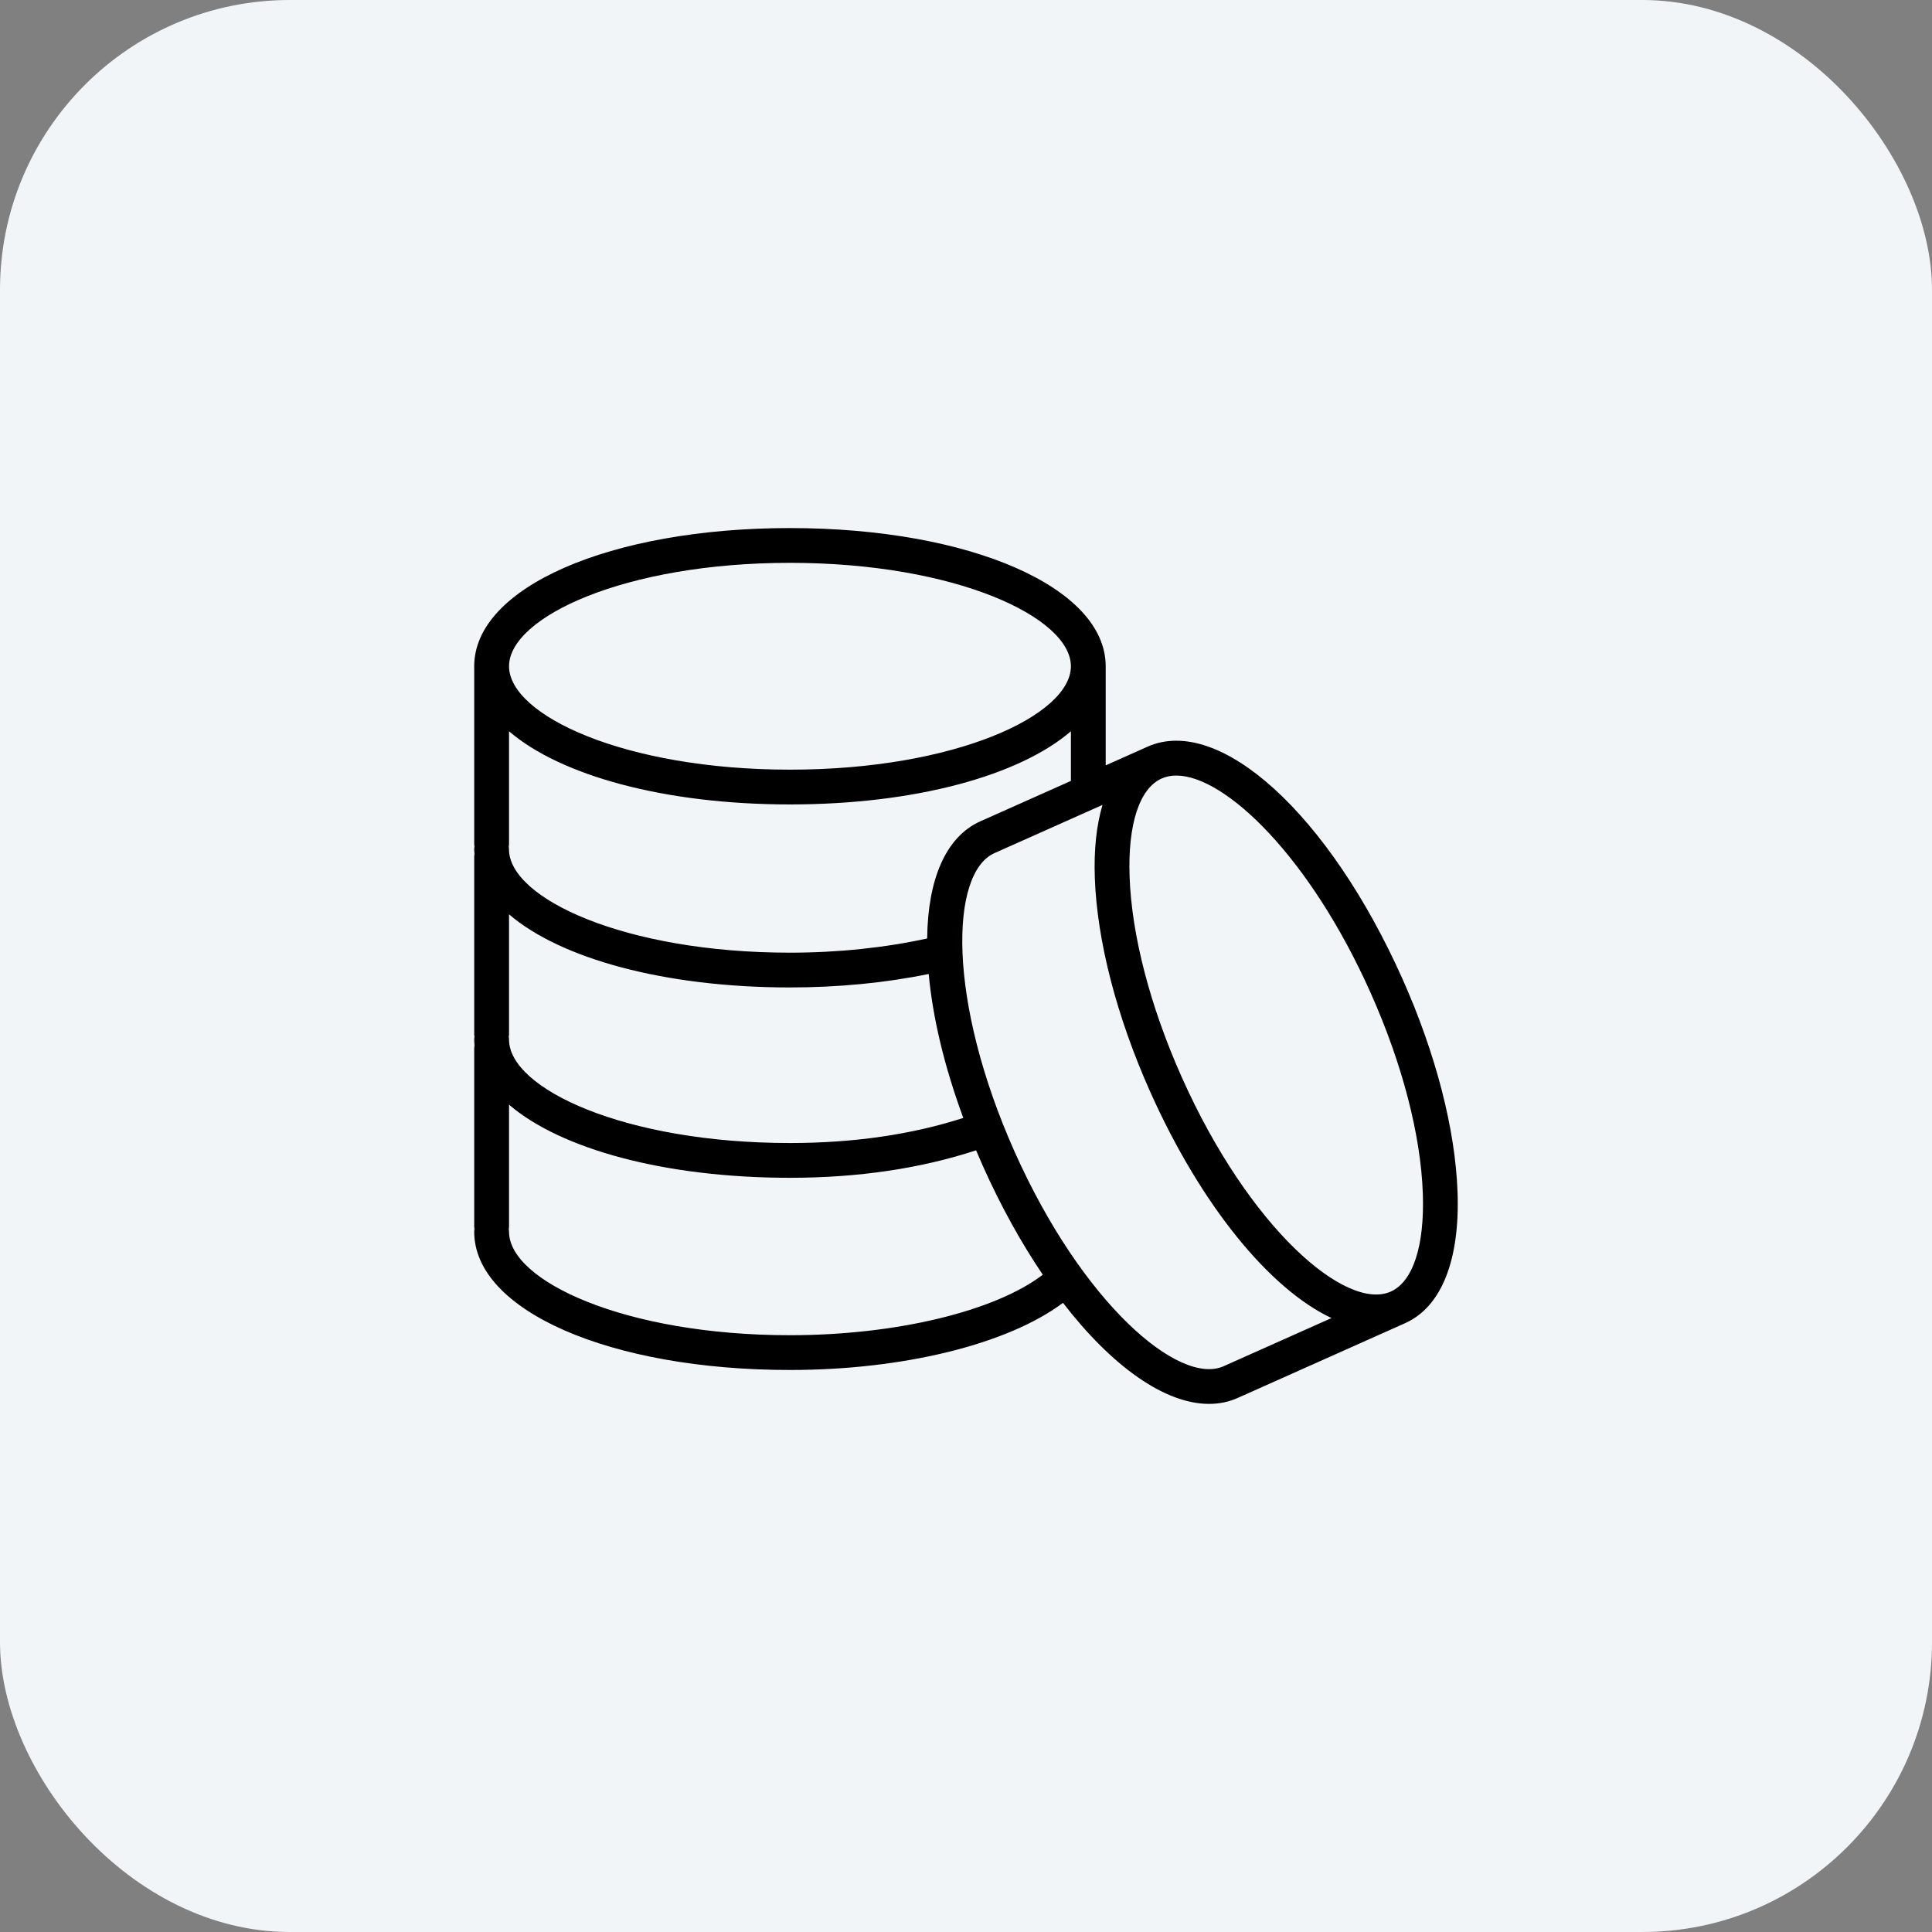
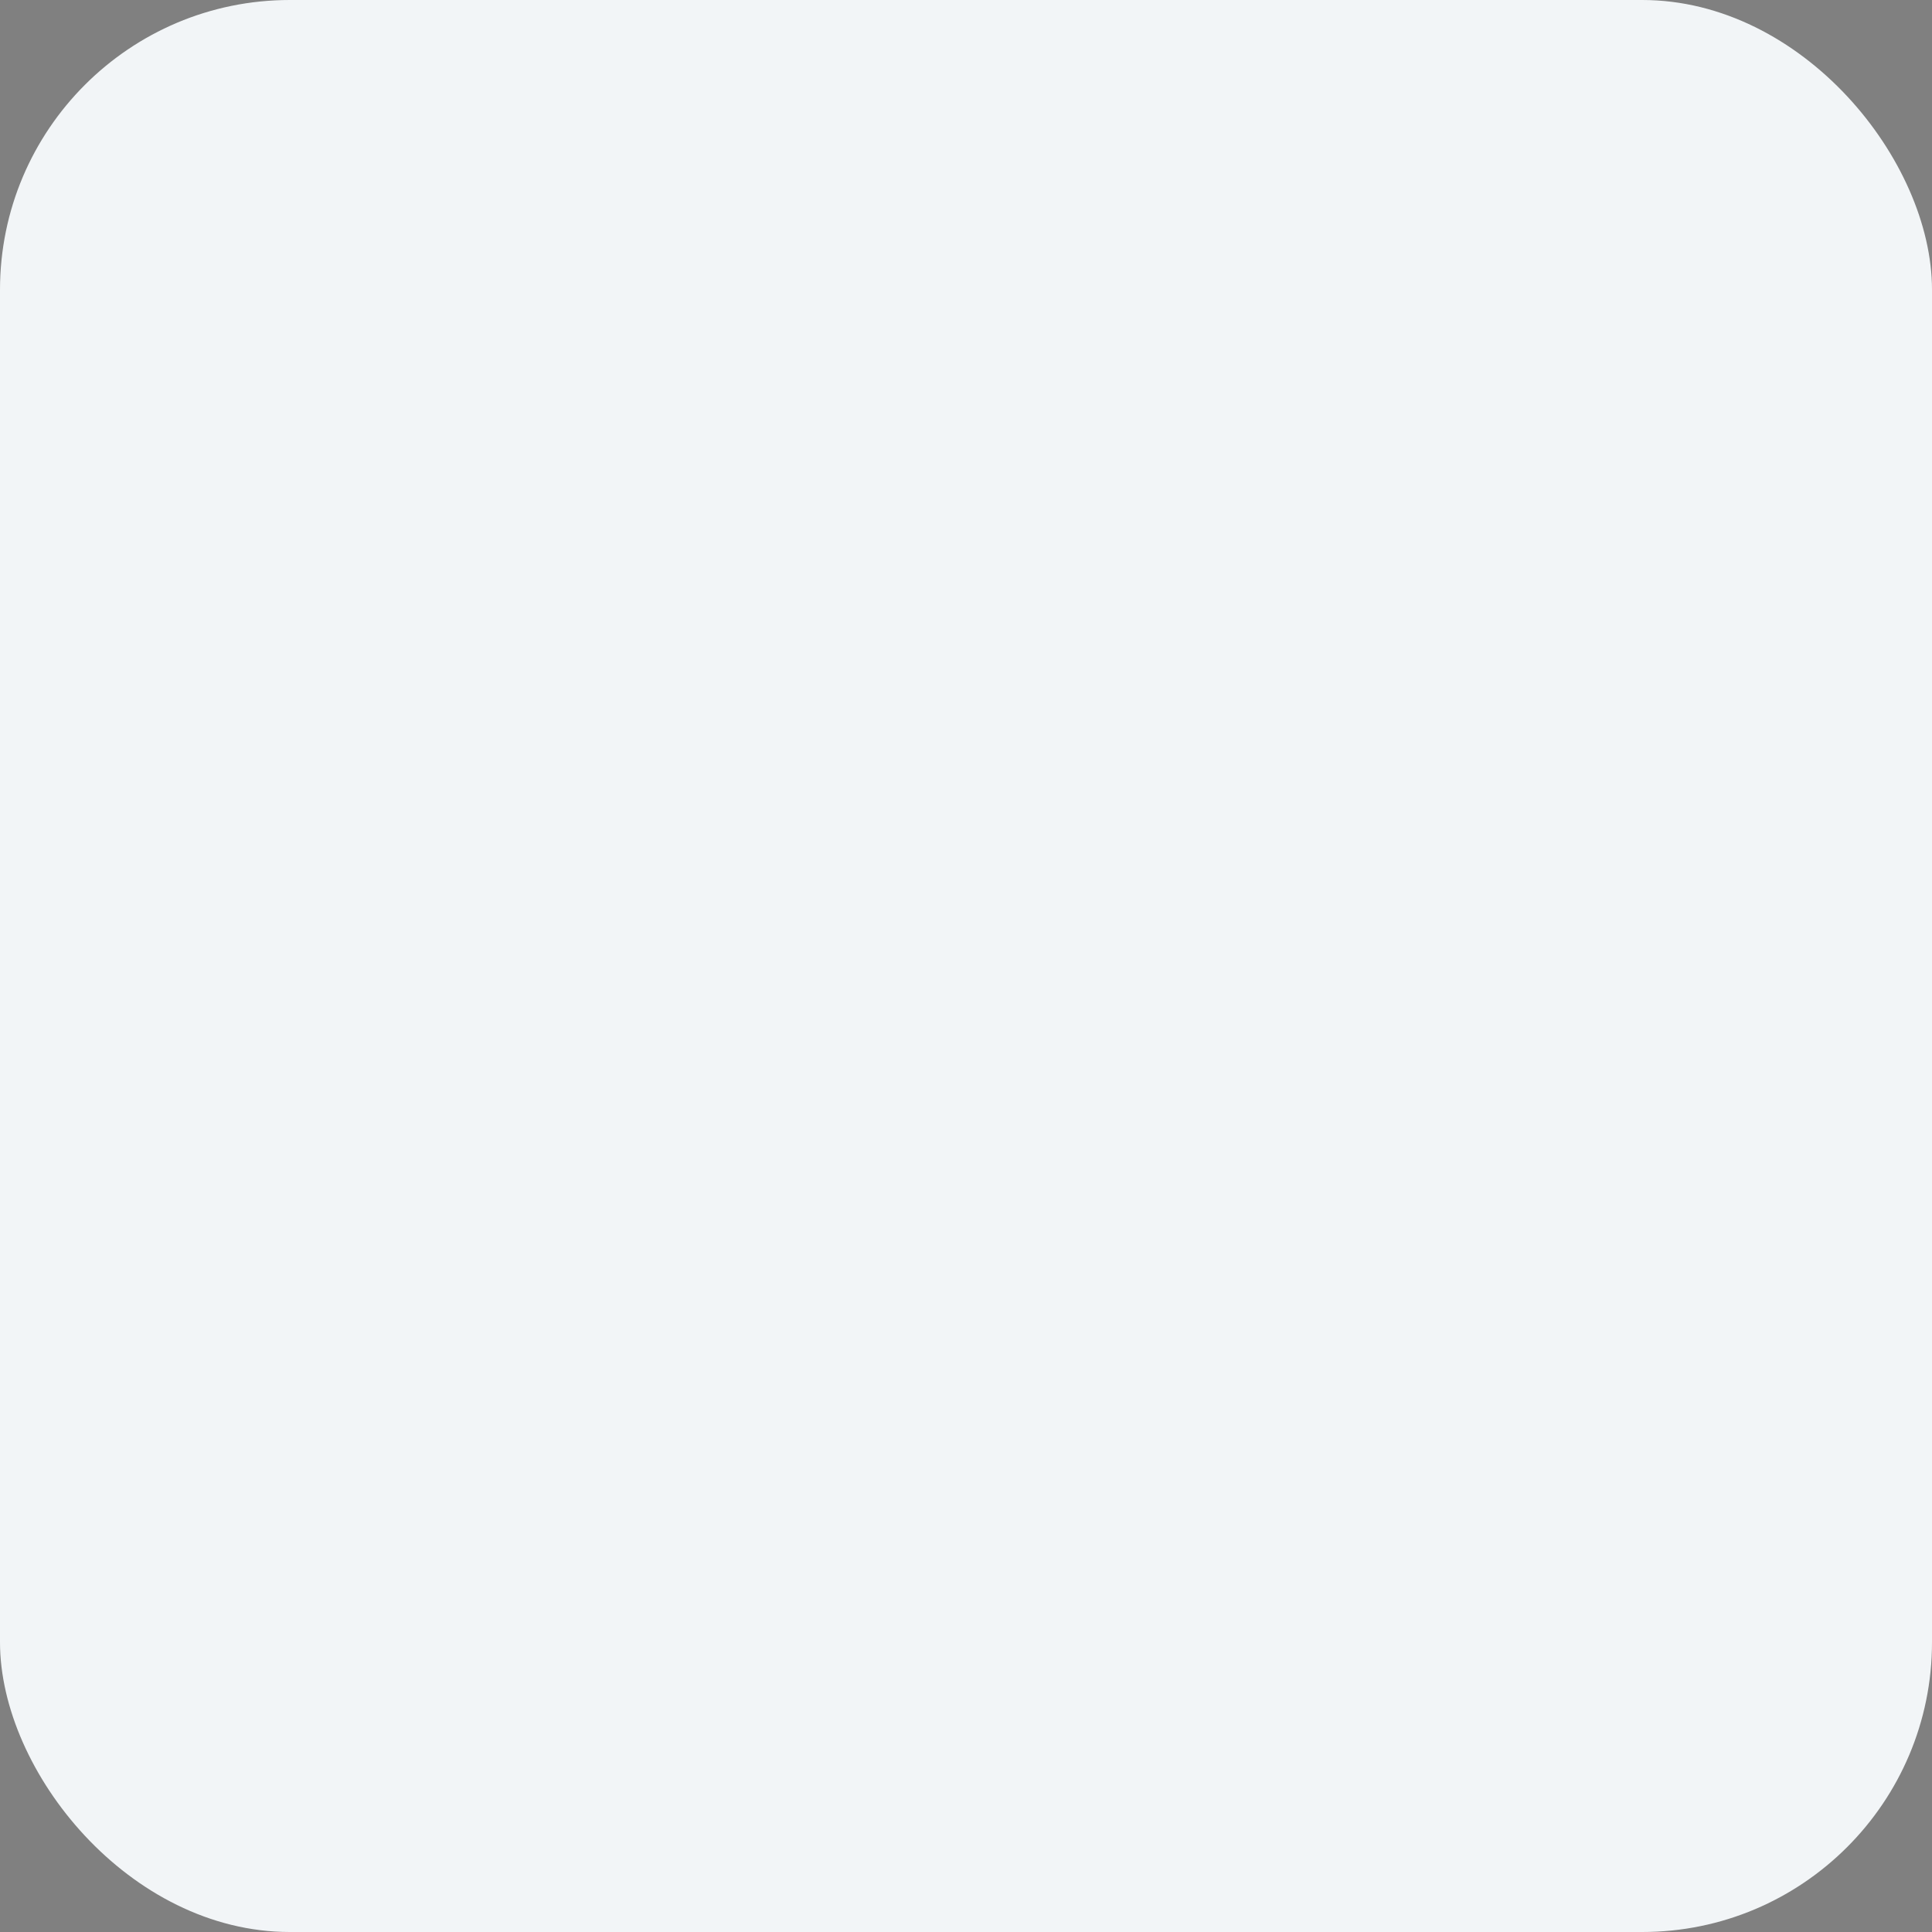
<svg xmlns="http://www.w3.org/2000/svg" width="40" height="40" viewBox="0 0 40 40" fill="none">
  <rect x="0" y="0" width="40" height="40" fill="#808080" stroke="none" />
  <rect width="40" height="40" rx="6" fill="#F2F5F7" />
-   <path fill-rule="evenodd" clip-rule="evenodd" d="M30.177 24.684C30.132 23.381 29.726 21.811 29.035 20.263C27.515 16.86 25.246 14.794 23.757 15.46L22.892 15.846V13.793C22.892 12.163 20.082 10.933 16.355 10.933C12.629 10.933 9.818 12.163 9.818 13.793V17.469C9.818 17.489 9.821 17.507 9.824 17.526C9.821 17.545 9.818 17.564 9.818 17.583C9.818 17.616 9.822 17.649 9.824 17.682C9.821 17.699 9.819 17.717 9.818 17.735V21.41C9.818 21.43 9.821 21.448 9.824 21.467C9.821 21.486 9.818 21.505 9.818 21.524C9.818 21.566 9.822 21.607 9.825 21.647C9.821 21.669 9.819 21.691 9.818 21.713V25.389C9.818 25.408 9.821 25.427 9.824 25.446C9.821 25.464 9.818 25.483 9.818 25.503C9.818 27.134 12.629 28.364 16.355 28.364C18.717 28.364 20.87 27.826 22.008 26.974C23.023 28.291 24.116 29.066 25.031 29.066C25.24 29.066 25.44 29.026 25.627 28.942L29.087 27.397C29.84 27.062 30.227 26.098 30.177 24.684ZM16.355 11.653C19.783 11.653 22.172 12.781 22.172 13.794C22.172 14.806 19.783 15.935 16.355 15.935C12.927 15.935 10.539 14.806 10.539 13.794C10.539 12.781 12.927 11.653 16.355 11.653ZM10.539 17.47V15.14C11.603 16.056 13.756 16.655 16.355 16.655C18.955 16.655 21.107 16.056 22.172 15.14V16.168L20.296 17.005C19.575 17.328 19.209 18.215 19.196 19.43C18.328 19.62 17.356 19.724 16.355 19.724C12.927 19.724 10.538 18.596 10.538 17.584C10.538 17.564 10.536 17.545 10.533 17.527C10.536 17.508 10.539 17.489 10.539 17.47ZM10.539 21.411V18.93C11.603 19.845 13.756 20.444 16.355 20.444C17.358 20.444 18.342 20.348 19.228 20.165C19.309 21.056 19.548 22.072 19.944 23.145C18.88 23.489 17.676 23.665 16.355 23.665C12.927 23.665 10.539 22.537 10.539 21.524C10.539 21.505 10.536 21.486 10.533 21.468C10.536 21.449 10.539 21.43 10.539 21.411ZM16.355 27.644C12.927 27.644 10.539 26.516 10.539 25.503C10.539 25.484 10.536 25.465 10.533 25.446C10.536 25.428 10.539 25.409 10.539 25.39V22.871C11.603 23.786 13.756 24.385 16.355 24.385C17.769 24.385 19.062 24.192 20.209 23.816C20.254 23.924 20.301 24.032 20.349 24.14C20.725 24.981 21.146 25.736 21.59 26.392C20.597 27.148 18.553 27.644 16.355 27.644ZM25.334 28.286C24.409 28.698 22.405 26.977 21.007 23.847C19.61 20.717 19.666 18.076 20.589 17.663L22.826 16.665C22.702 17.083 22.646 17.59 22.667 18.175C22.713 19.478 23.119 21.048 23.81 22.596C24.871 24.971 26.296 26.691 27.567 27.289L25.334 28.286ZM28.794 26.741C27.869 27.153 25.865 25.433 24.467 22.302C23.813 20.837 23.429 19.362 23.387 18.149C23.349 17.064 23.591 16.323 24.051 16.118C24.146 16.076 24.25 16.056 24.354 16.057C25.364 16.057 27.118 17.734 28.378 20.557C29.032 22.022 29.416 23.497 29.458 24.709C29.496 25.795 29.254 26.535 28.794 26.741Z" fill="black" />
</svg>